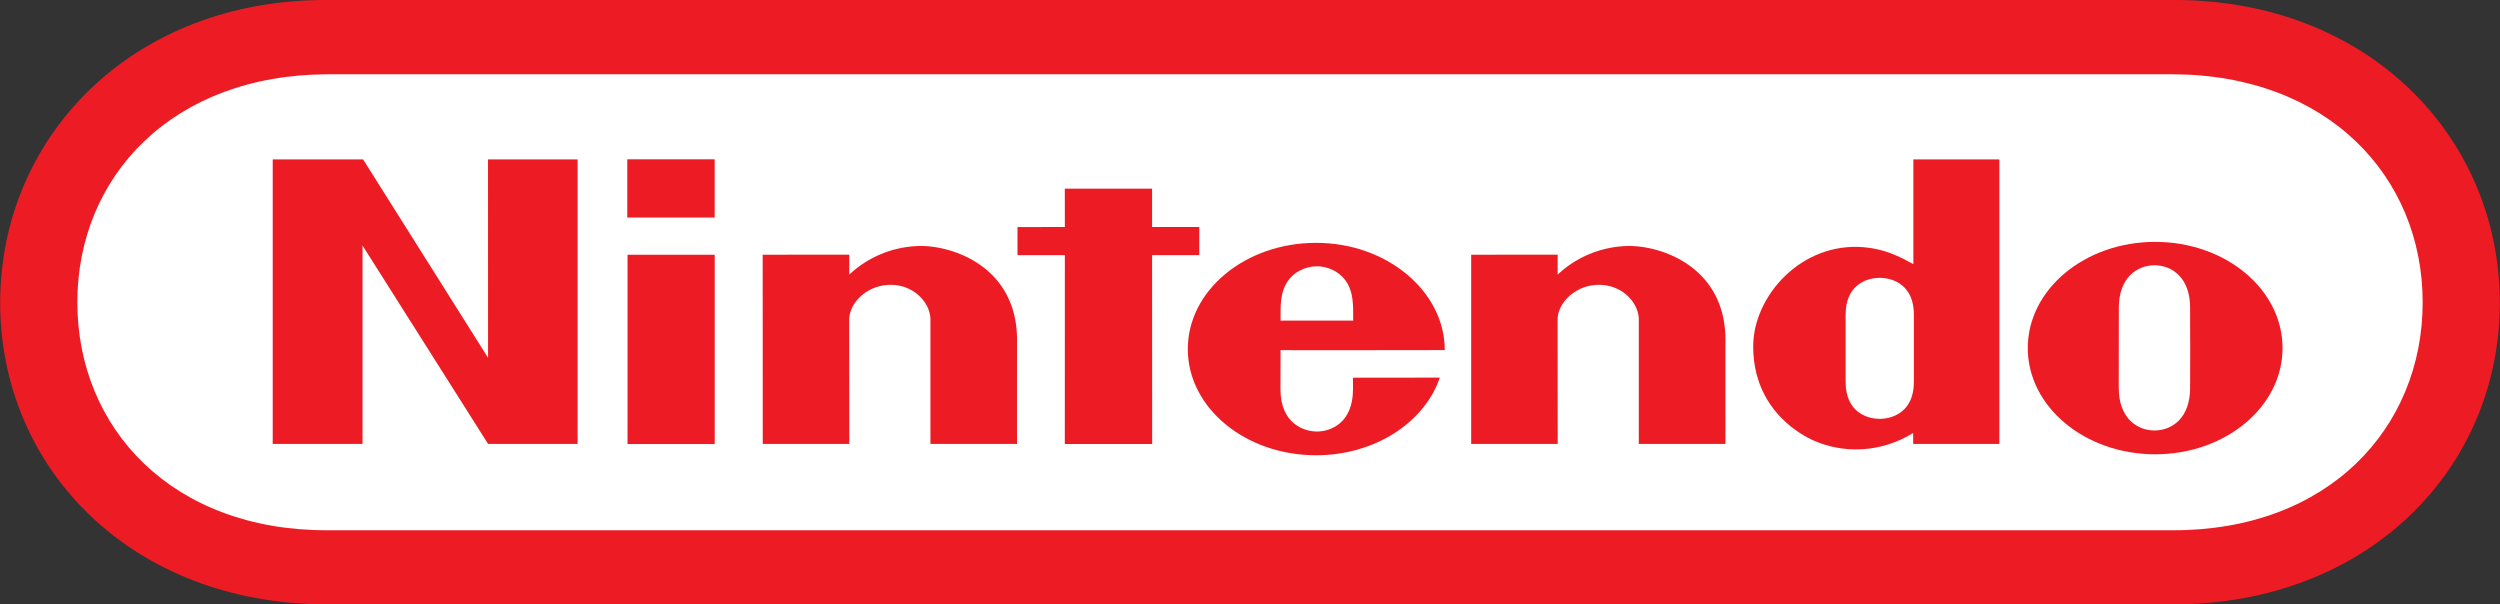
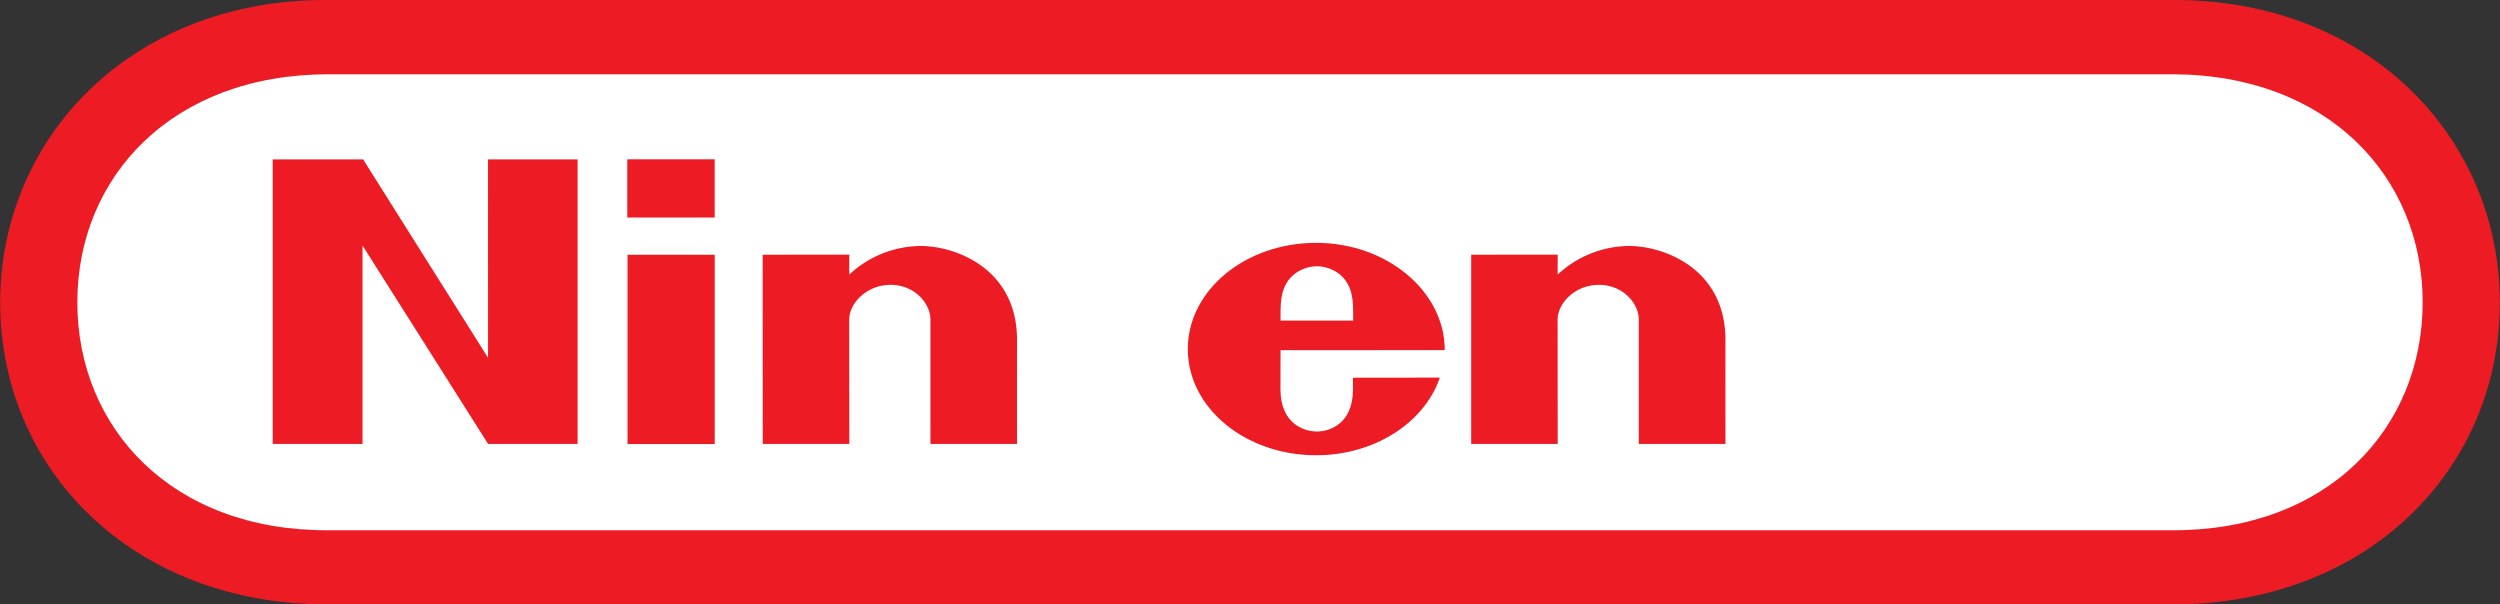
<svg xmlns="http://www.w3.org/2000/svg" xmlns:xlink="http://www.w3.org/1999/xlink" width="182" height="44" viewBox="0 0 182 44">
  <rect x="0" y="0" width="182" height="44" fill="#333333" stroke="none" />
  <defs>
    <path id="268aa" d="M537.815 2626c-14.265-.006-23.802-9.925-23.802-21.963 0-12.032 9.557-22.075 23.783-22.037H672.21c14.22-.038 23.776 10.005 23.776 22.037 0 12.038-9.533 21.957-23.798 21.963H537.815z" />
    <path id="268ab" d="M537.857 2587.408c-11.298.019-18.227 7.435-18.227 16.6 0 9.166 6.894 16.633 18.227 16.595H672.14c11.344.038 18.23-7.429 18.23-16.596 0-9.164-6.931-16.58-18.23-16.6z" />
    <path id="268ac" d="M533.854 2593.603h6.58l9.097 14.445-.003-14.445h6.522v20.717h-6.515l-9.143-14.446v14.446h-6.538v-20.717z" />
-     <path id="268ad" d="M591.518 2595.737h6.354v2.788h3.435v2.05h-3.435l.006 13.747h-6.36l.003-13.748h-3.448v-2.043l3.448-.006-.003-2.788z" />
    <path id="268ae" d="M559.684 2600.546h6.347v13.78h-6.347z" />
    <path id="268af" d="M559.666 2593.598h6.363v4.238h-6.363z" />
-     <path id="268ag" d="M673.447 2607.32s-.007 2.081-.007 2.918c0 2.196-1.318 3.1-2.595 3.1-1.273 0-2.601-.904-2.601-3.1l.003-2.972.003-2.867c0-2.19 1.335-3.087 2.595-3.087 1.267 0 2.595.898 2.595 3.087 0 .834-.003 2.379.007 2.927v-.006zm-2.55-7.711c-5.122 0-9.275 3.457-9.275 7.73 0 4.27 4.153 7.734 9.275 7.734 5.125 0 9.272-3.464 9.272-7.734 0-4.273-4.147-7.73-9.272-7.73z" />
-     <path id="268ah" d="M653.293 2593.603h6.26v20.713h-6.273l-.003-.793c-2.427 1.491-5.167 1.491-7.307.52-.572-.266-4.337-2.039-4.337-6.835 0-3.635 3.49-7.607 8.067-7.21 1.506.13 2.575.669 3.593 1.234v-7.63zm.038 13.762v-2.465c0-2.133-1.499-2.672-2.483-2.672-1.01 0-2.487.54-2.487 2.672v4.906c0 2.136 1.476 2.685 2.487 2.685.984 0 2.483-.55 2.483-2.685v-2.44z" />
    <path id="268ai" d="M580.89 2599.91c2.375-.067 7.184 1.456 7.151 6.909-.006.974-.003 7.499-.003 7.499h-6.302v-9.047c0-1.202-1.17-2.535-2.902-2.535-1.729 0-3.012 1.333-3.012 2.535l.007 9.047h-6.3l-.006-13.774 6.306-.006s-.007 1.107 0 1.45a7.72 7.72 0 0 1 5.06-2.078" />
    <path id="268aj" d="M632.458 2599.91c2.373-.067 7.188 1.456 7.155 6.909-.006.974 0 7.499 0 7.499h-6.308v-9.047c0-1.202-1.17-2.535-2.902-2.535-1.729 0-3.009 1.333-3.009 2.535l.007 9.047h-6.299v-13.774l6.299-.006s-.007 1.107 0 1.45a7.698 7.698 0 0 1 5.057-2.078" />
    <path id="268ak" d="M607.224 2605.341c-.013-1.205.013-2.01.416-2.7.494-.85 1.405-1.252 2.231-1.258.824.006 1.734.409 2.225 1.259.404.688.426 1.494.417 2.7h-5.29zm5.27 4.156s.004.063.004.837c0 2.519-1.687 3.08-2.624 3.08-.934 0-2.657-.561-2.657-3.08 0-.755.007-2.842.007-2.842s11.954.006 11.954-.006c0-4.27-4.202-7.807-9.363-7.807-5.16 0-9.343 3.458-9.343 7.734s4.182 7.73 9.343 7.73c4.282 0 7.902-2.398 9.004-5.653l-6.325.007z" />
  </defs>
  <g>
    <g transform="translate(-514 -2582)">
      <g>
        <g>
          <use fill="#ed1c24" xlink:href="#268aa" />
        </g>
        <g>
          <use fill="#fff" xlink:href="#268ab" />
        </g>
        <g>
          <use fill="#ed1c24" xlink:href="#268ac" />
        </g>
        <g>
          <use fill="#ed1c24" xlink:href="#268ad" />
        </g>
        <g>
          <use fill="#ed1c24" xlink:href="#268ae" />
        </g>
        <g>
          <use fill="#ed1c24" xlink:href="#268af" />
        </g>
        <g>
          <use fill="#ed1c24" xlink:href="#268ag" />
        </g>
        <g>
          <use fill="#ed1c24" xlink:href="#268ah" />
        </g>
        <g>
          <use fill="#ed1c24" xlink:href="#268ai" />
        </g>
        <g>
          <use fill="#ed1c24" xlink:href="#268aj" />
        </g>
        <g>
          <use fill="#ed1c24" xlink:href="#268ak" />
        </g>
      </g>
    </g>
  </g>
</svg>